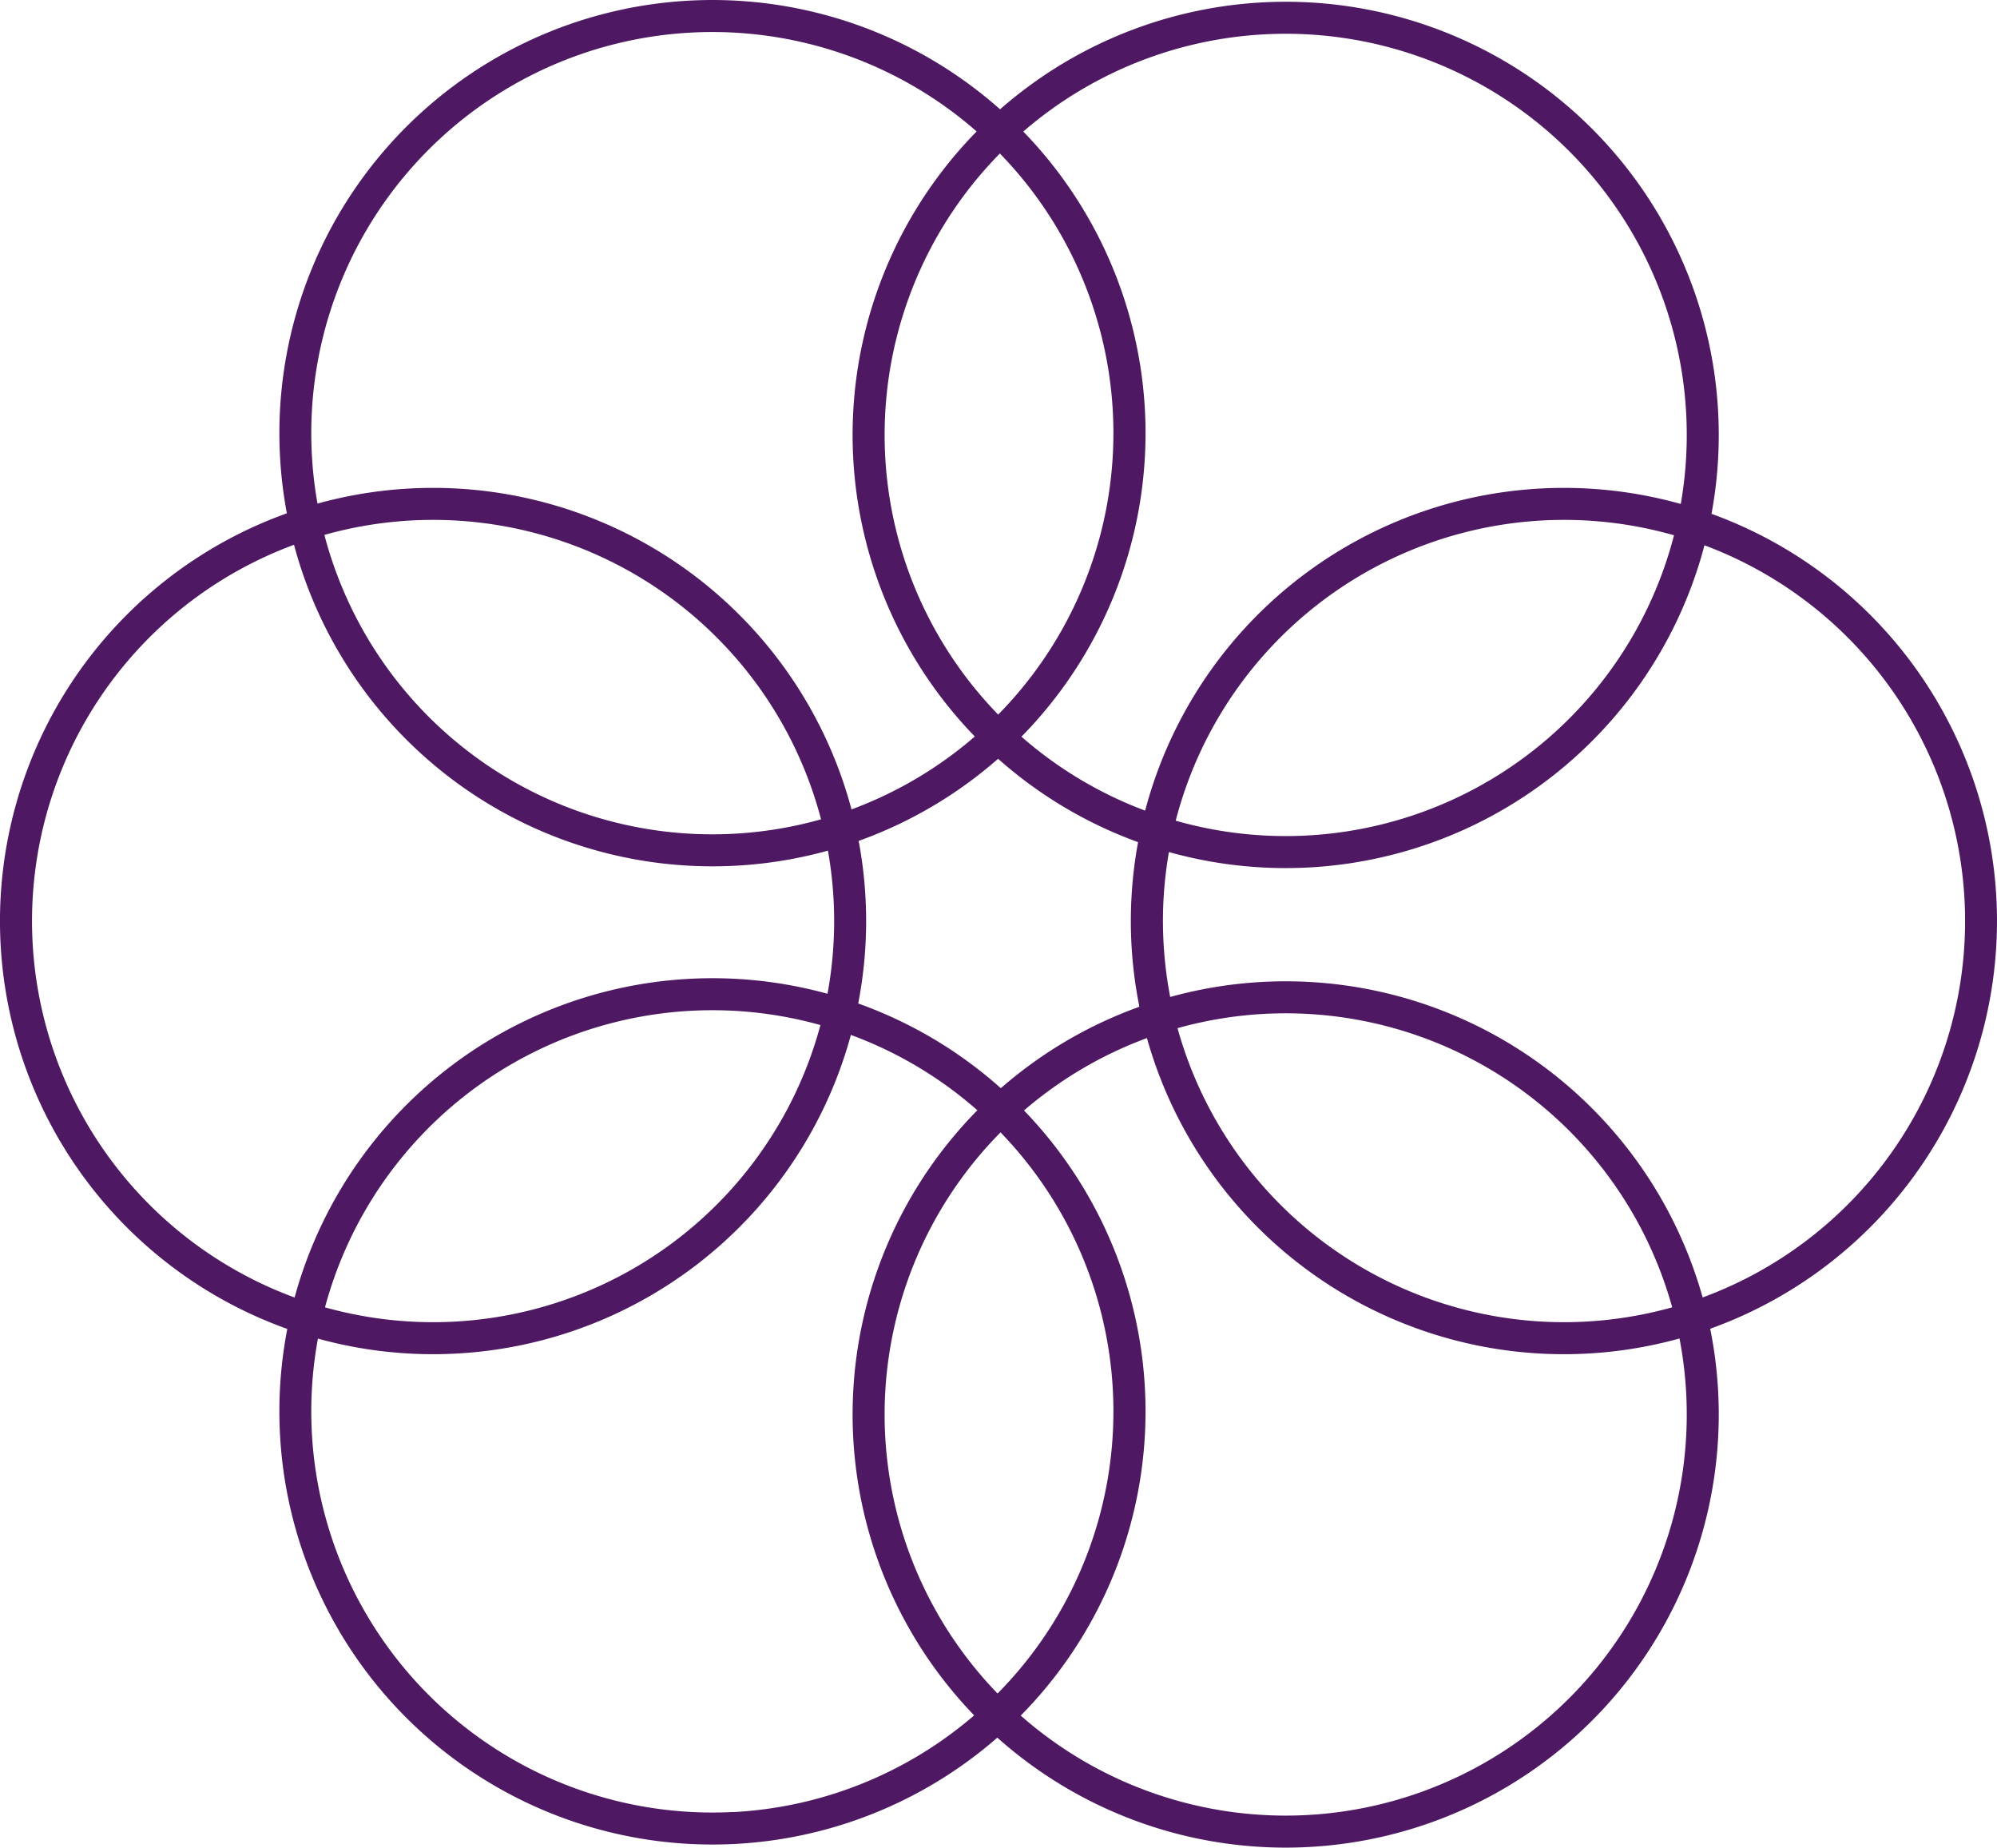
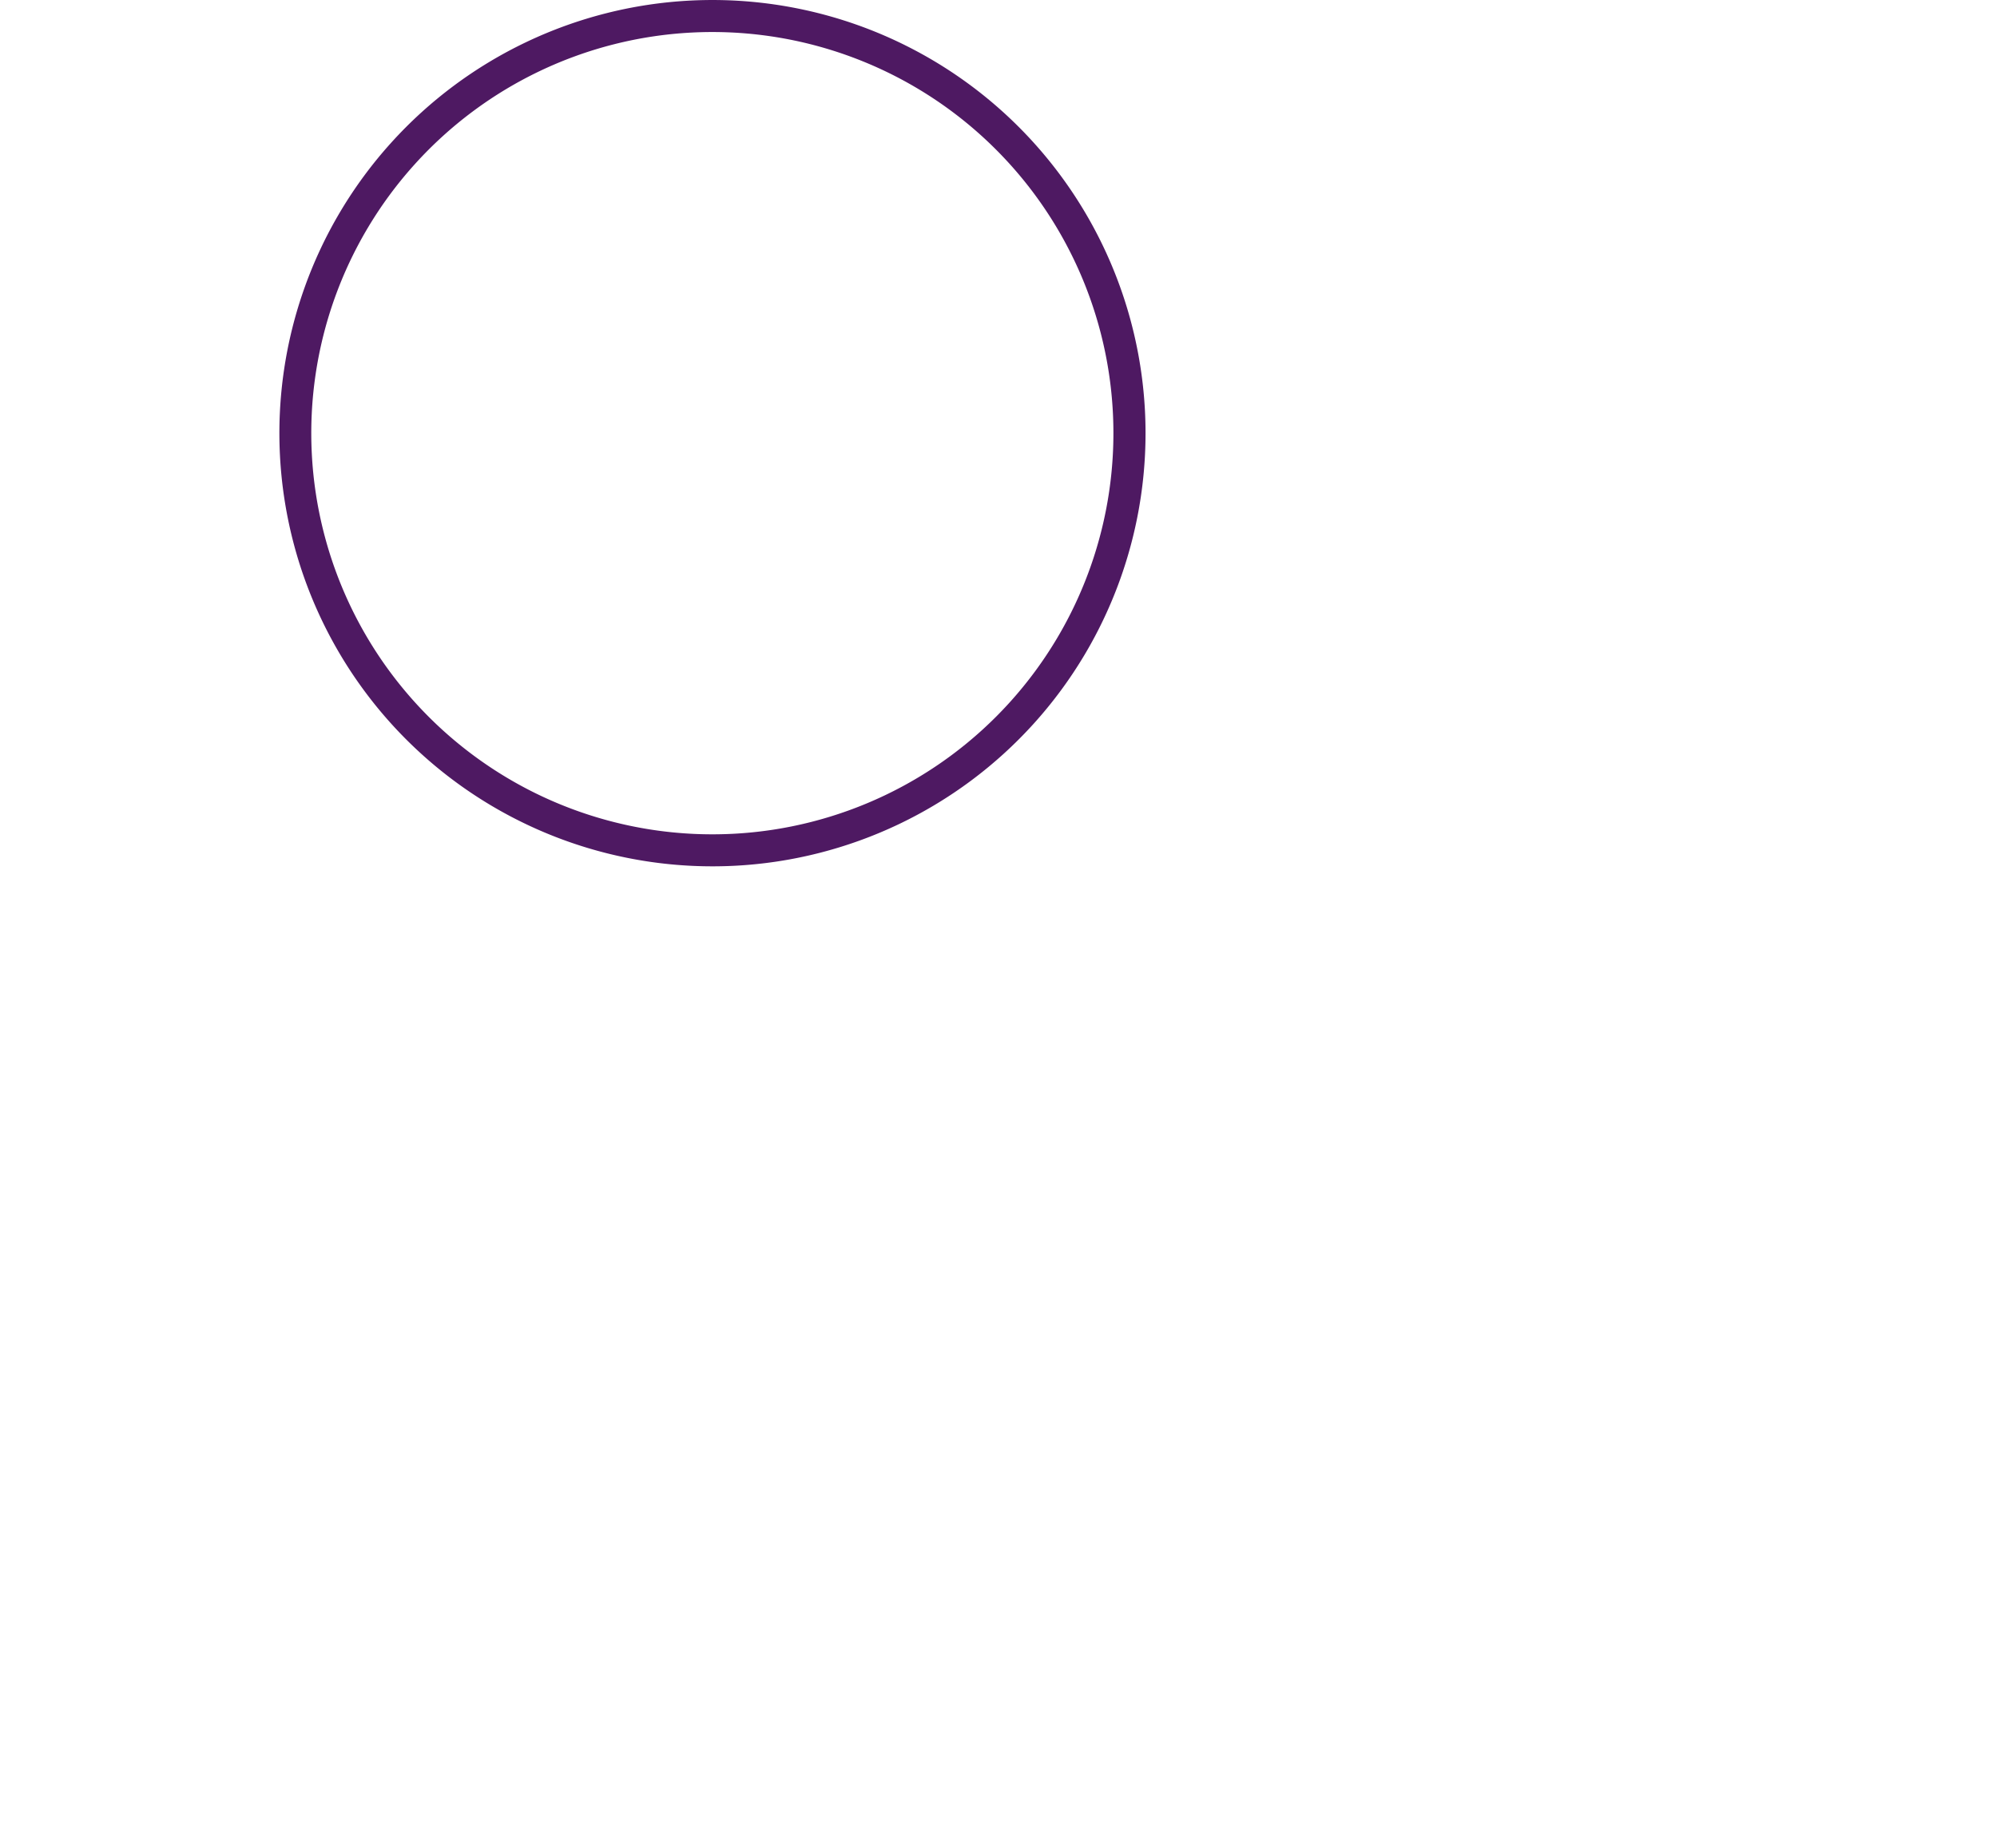
<svg xmlns="http://www.w3.org/2000/svg" width="79.055" height="73.126" viewBox="0 0 79.055 73.126">
  <g id="Group_1130" data-name="Group 1130" transform="translate(-136.443 -148.71)">
    <g id="Group_1123" data-name="Group 1123" transform="translate(136.443 148.71)">
      <path id="Path_2135" data-name="Path 2135" d="M295.1,204.637A17.144,17.144,0,1,0,313.1,220.885,17.144,17.144,0,0,0,295.1,204.637Zm1.682,32.978a15.877,15.877,0,1,1,15.048-16.665A15.877,15.877,0,0,1,296.786,237.615Z" transform="translate(-267.774 -204.614)" fill="#4e1962" />
-       <path id="Path_2136" data-name="Path 2136" d="M503.254,205.269a17.144,17.144,0,1,0,17.995,16.248A17.144,17.144,0,0,0,503.254,205.269Zm1.682,32.978a15.877,15.877,0,1,1,15.048-16.665A15.877,15.877,0,0,1,504.936,238.247Z" transform="translate(-453.231 -205.177)" fill="#4e1962" />
-       <path id="Path_2137" data-name="Path 2137" d="M604.3,381.754A17.144,17.144,0,1,0,622.291,398,17.144,17.144,0,0,0,604.3,381.754Zm1.682,32.978a15.877,15.877,0,1,1,15.048-16.666A15.877,15.877,0,0,1,605.979,414.732Z" transform="translate(-543.259 -362.422)" fill="#4e1962" />
-       <path id="Path_2138" data-name="Path 2138" d="M503.254,560.884a17.144,17.144,0,1,0,17.995,16.248A17.144,17.144,0,0,0,503.254,560.884Zm1.682,32.978A15.877,15.877,0,1,1,519.984,577.2,15.877,15.877,0,0,1,504.936,593.862Z" transform="translate(-453.231 -522.023)" fill="#4e1962" />
-       <path id="Path_2139" data-name="Path 2139" d="M295.1,559.8A17.144,17.144,0,1,0,313.1,576.052,17.143,17.143,0,0,0,295.1,559.8Zm1.682,32.978a15.877,15.877,0,1,1,15.048-16.666A15.877,15.877,0,0,1,296.786,592.782Z" transform="translate(-267.774 -521.061)" fill="#4e1962" />
-       <path id="Path_2140" data-name="Path 2140" d="M193.66,381.754A17.144,17.144,0,1,0,211.654,398,17.143,17.143,0,0,0,193.66,381.754Zm1.682,32.978a15.877,15.877,0,1,1,15.048-16.666A15.877,15.877,0,0,1,195.342,414.732Z" transform="translate(-177.389 -362.422)" fill="#4e1962" />
    </g>
  </g>
</svg>